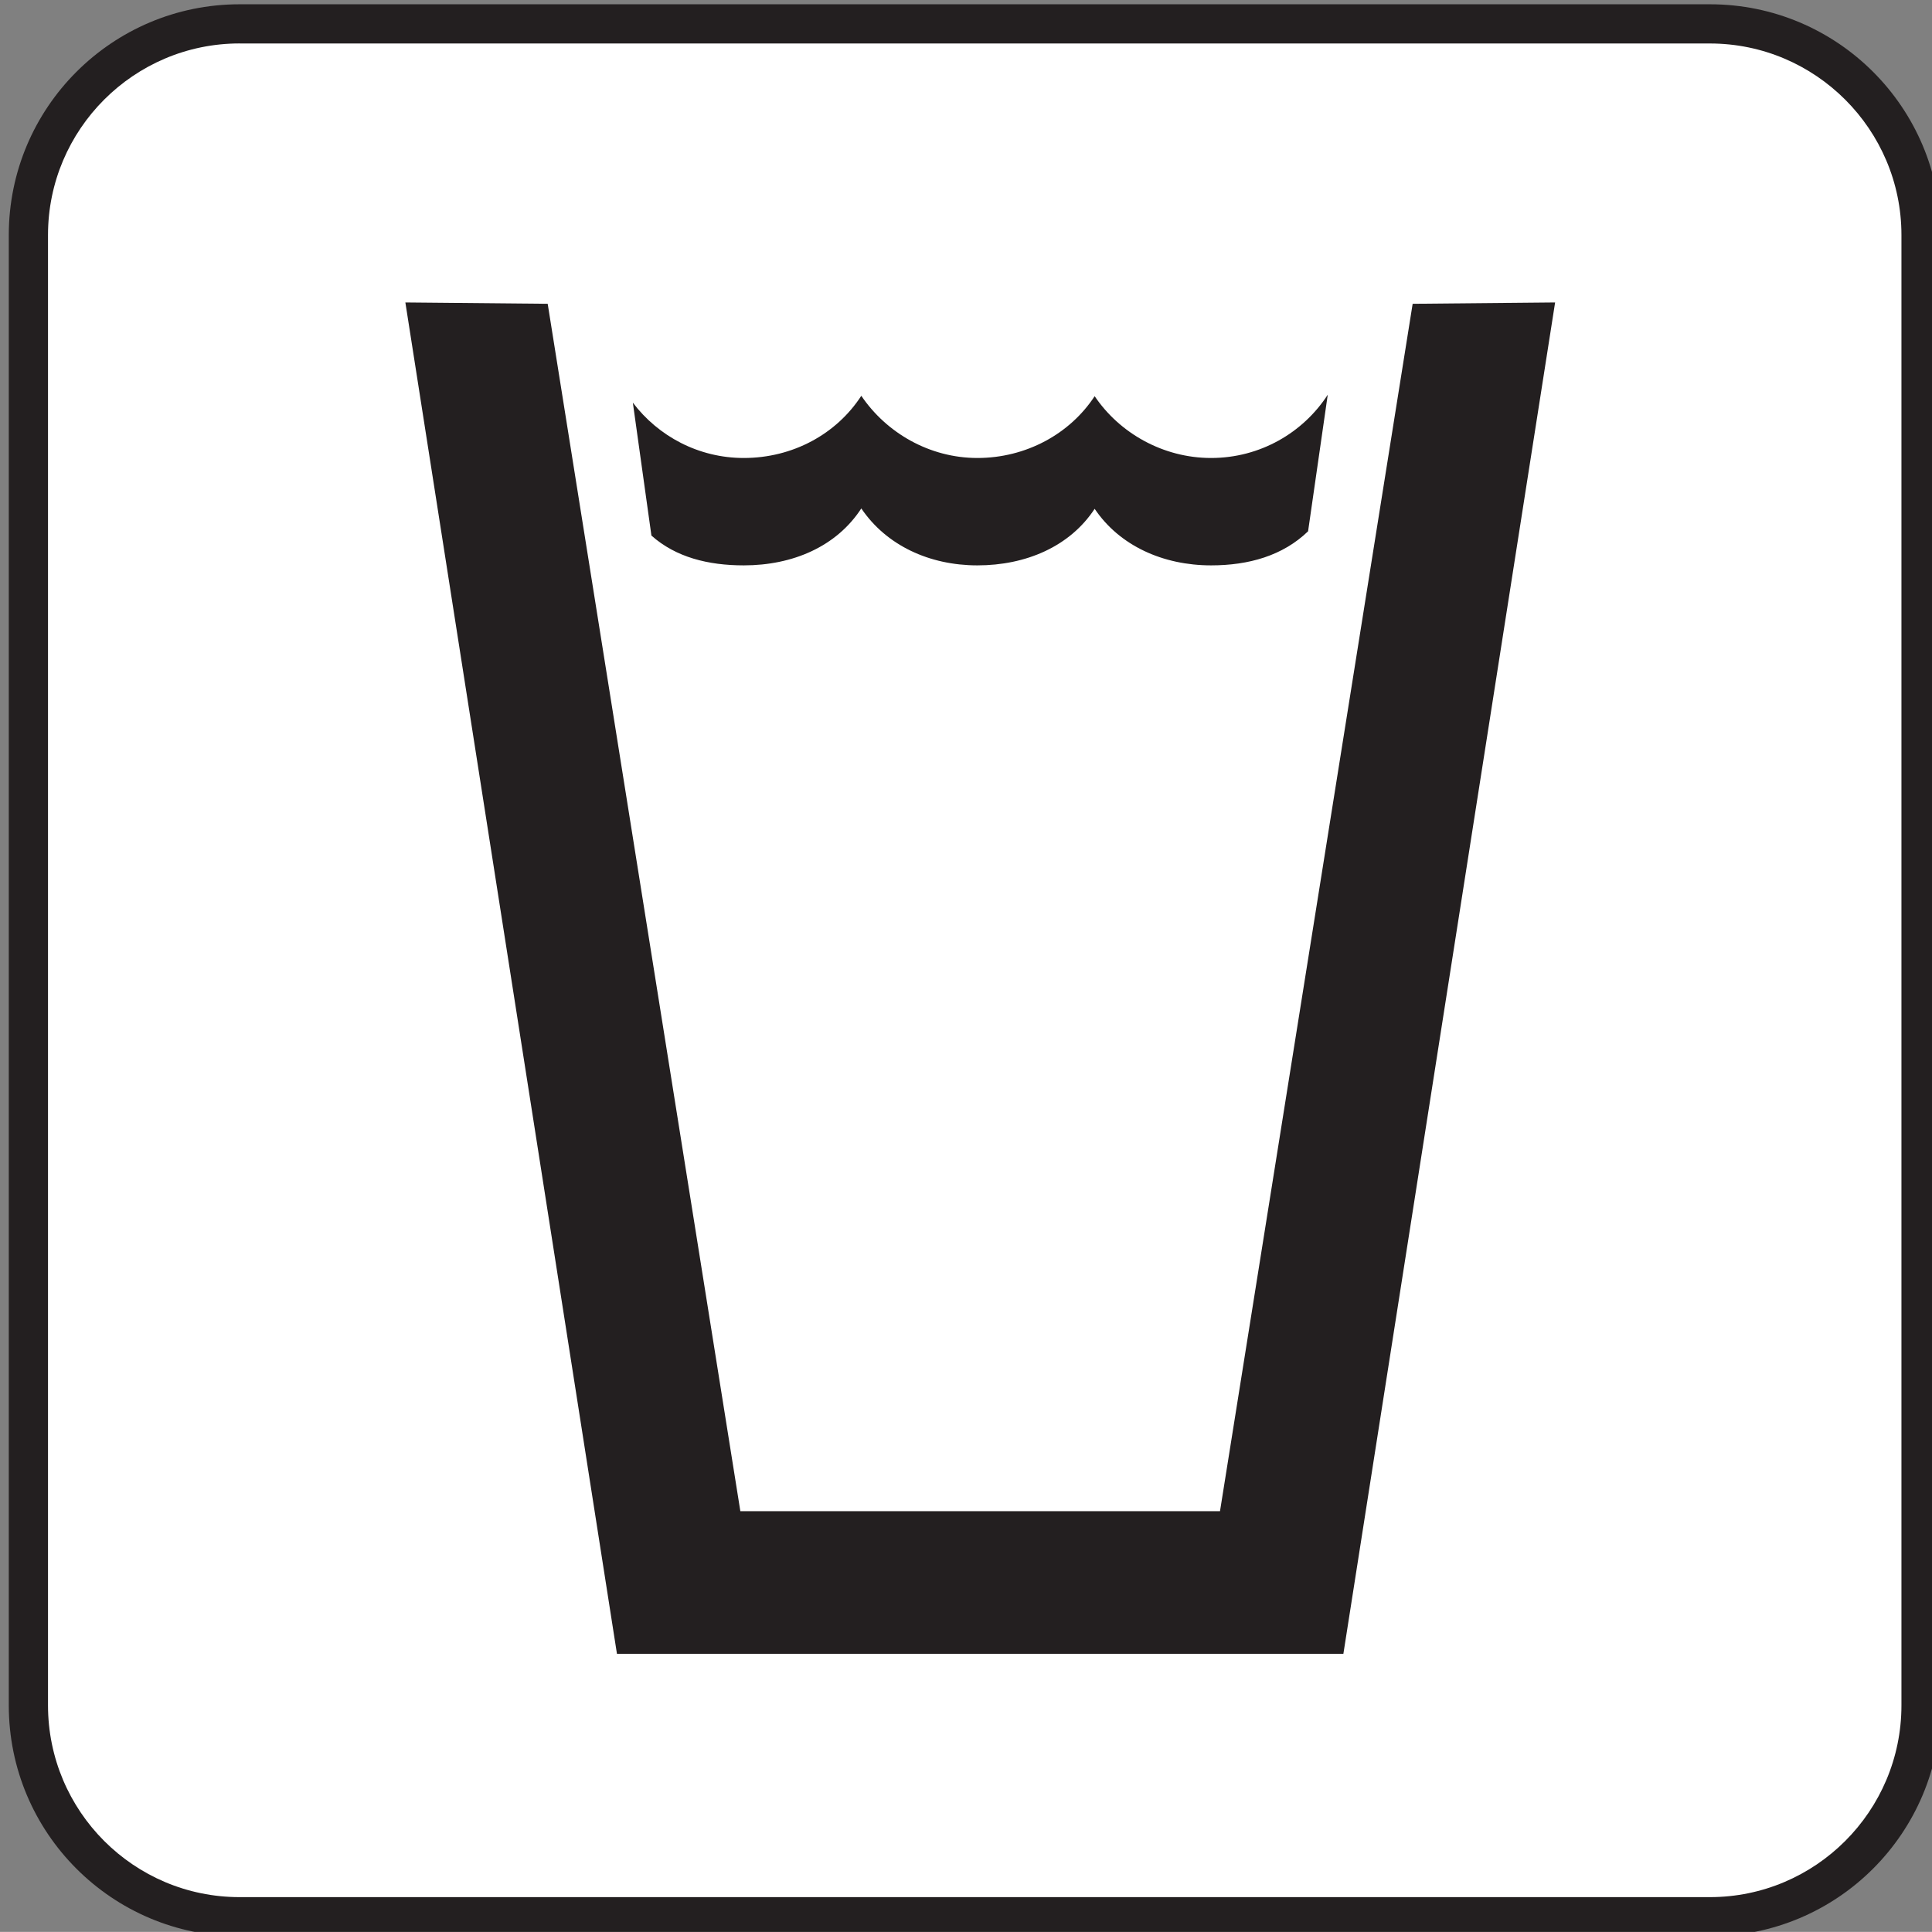
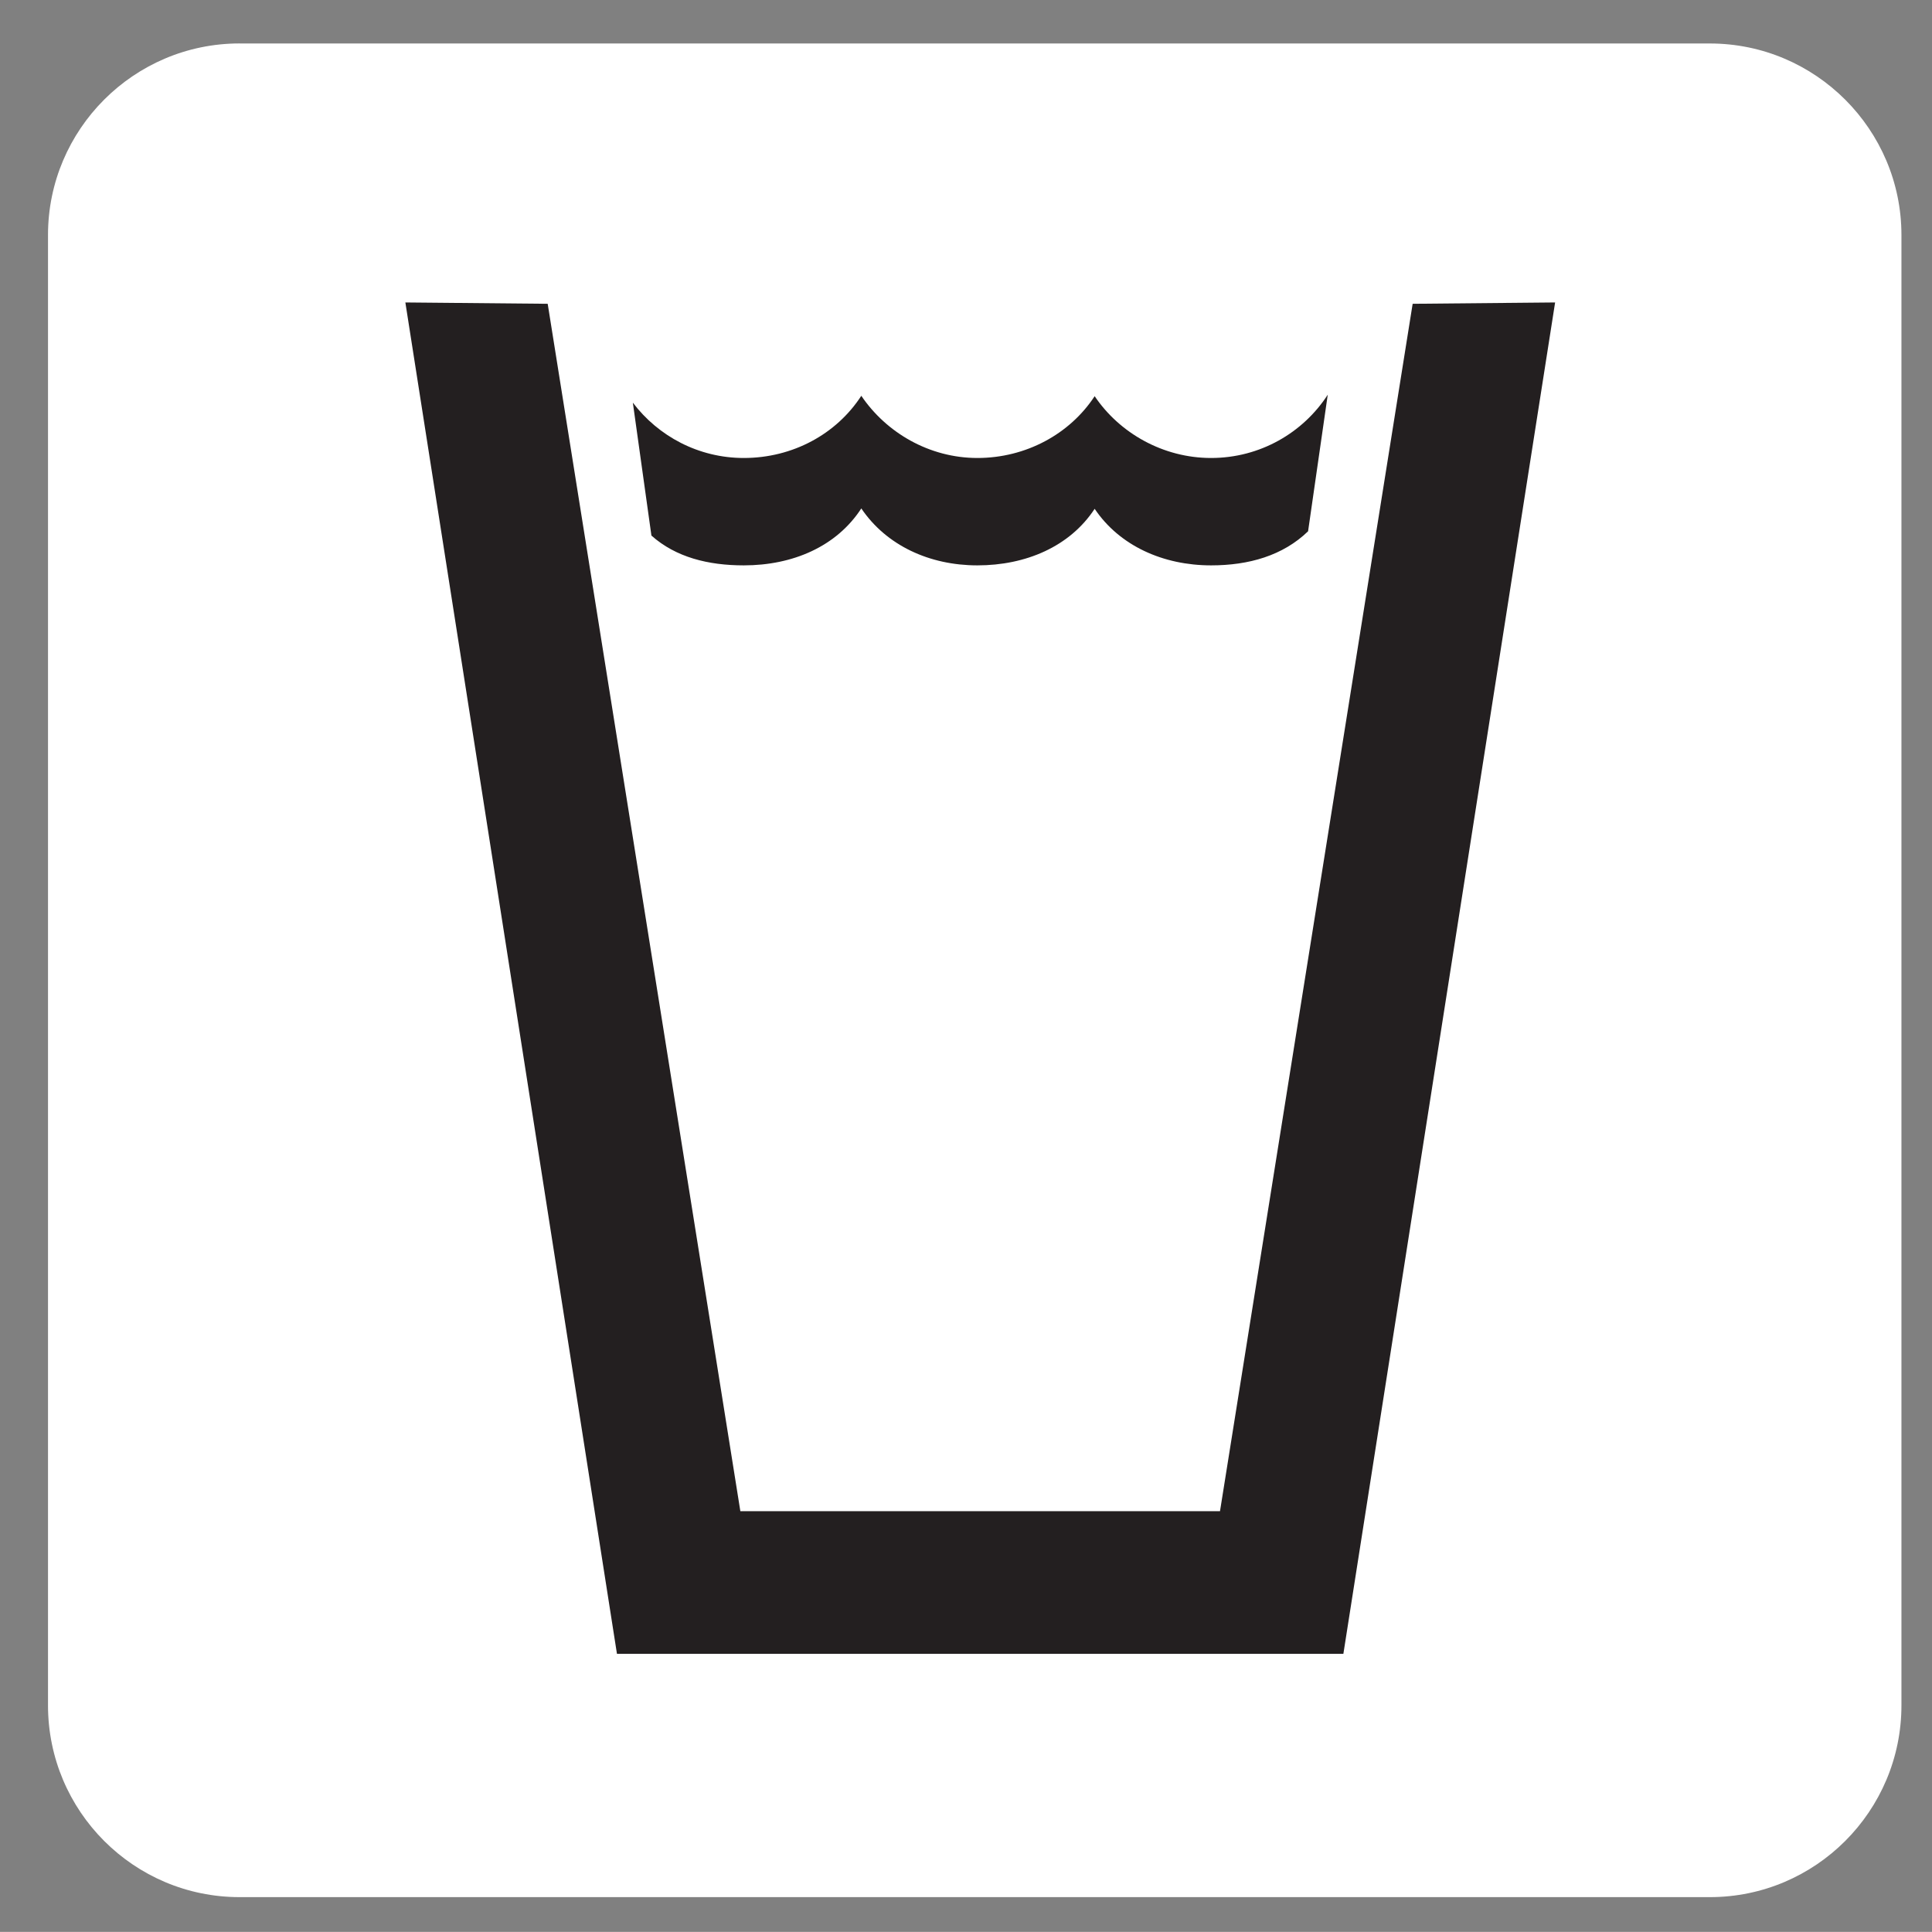
<svg xmlns="http://www.w3.org/2000/svg" id="Layer_1" style="enable-background:new -0.258 -0.548 123.547 123.539" xml:space="preserve" viewBox="-0.258 -0.548 123.547 123.539" version="1.1" y="0px" x="0px">
  <rect x="-0.258" y="-0.548" width="123.547" height="123.539" fill="#808080" stroke="none" />
  <g>
-     <path style="fill:#231F20" d="m109.09 123.27c8.148 0 14.758-6.609 14.758-14.766v-94.02c0-8.148-6.609-14.758-14.758-14.758h-94.028c-8.148 0-14.758 6.609-14.758 14.758v94.023c0 8.156 6.609 14.766 14.758 14.766h94.028z" />
    <path style="fill:#FFFFFF" d="m15.062 2.23c-6.758 0-12.25 5.5-12.25 12.25v94.023c0 6.773 5.492 12.266 12.25 12.266h94.023c6.75 0 12.25-5.492 12.25-12.266v-94.02c0-6.75-5.5-12.25-12.25-12.25h-94.018z" />
    <path style="fill:#231F20" d="m83.391 33.426c-1.617 1.562-3.797 2.18-6.203 2.18-3.062 0-5.852-1.25-7.445-3.617-1.586 2.414-4.398 3.617-7.5 3.617-3.062 0-5.82-1.273-7.422-3.641-1.586 2.438-4.383 3.641-7.516 3.641-2.273 0-4.344-0.516-5.906-1.906l-1.188-8.5c1.625 2.148 4.203 3.539 7.094 3.539 3.133 0 5.93-1.531 7.516-3.977 1.602 2.367 4.359 3.977 7.422 3.977 3.102 0 5.914-1.531 7.5-3.953 1.594 2.367 4.383 3.953 7.445 3.953 3.125 0 5.883-1.609 7.461-4.047l-1.258 8.734z" />
    <polygon style="fill:#231F20" points="85.648 105.21 99.188 18.793 90.078 18.879 77.758 96.09 47.086 96.09 34.766 18.879 25.664 18.793 39.195 105.21" />
  </g>
</svg>